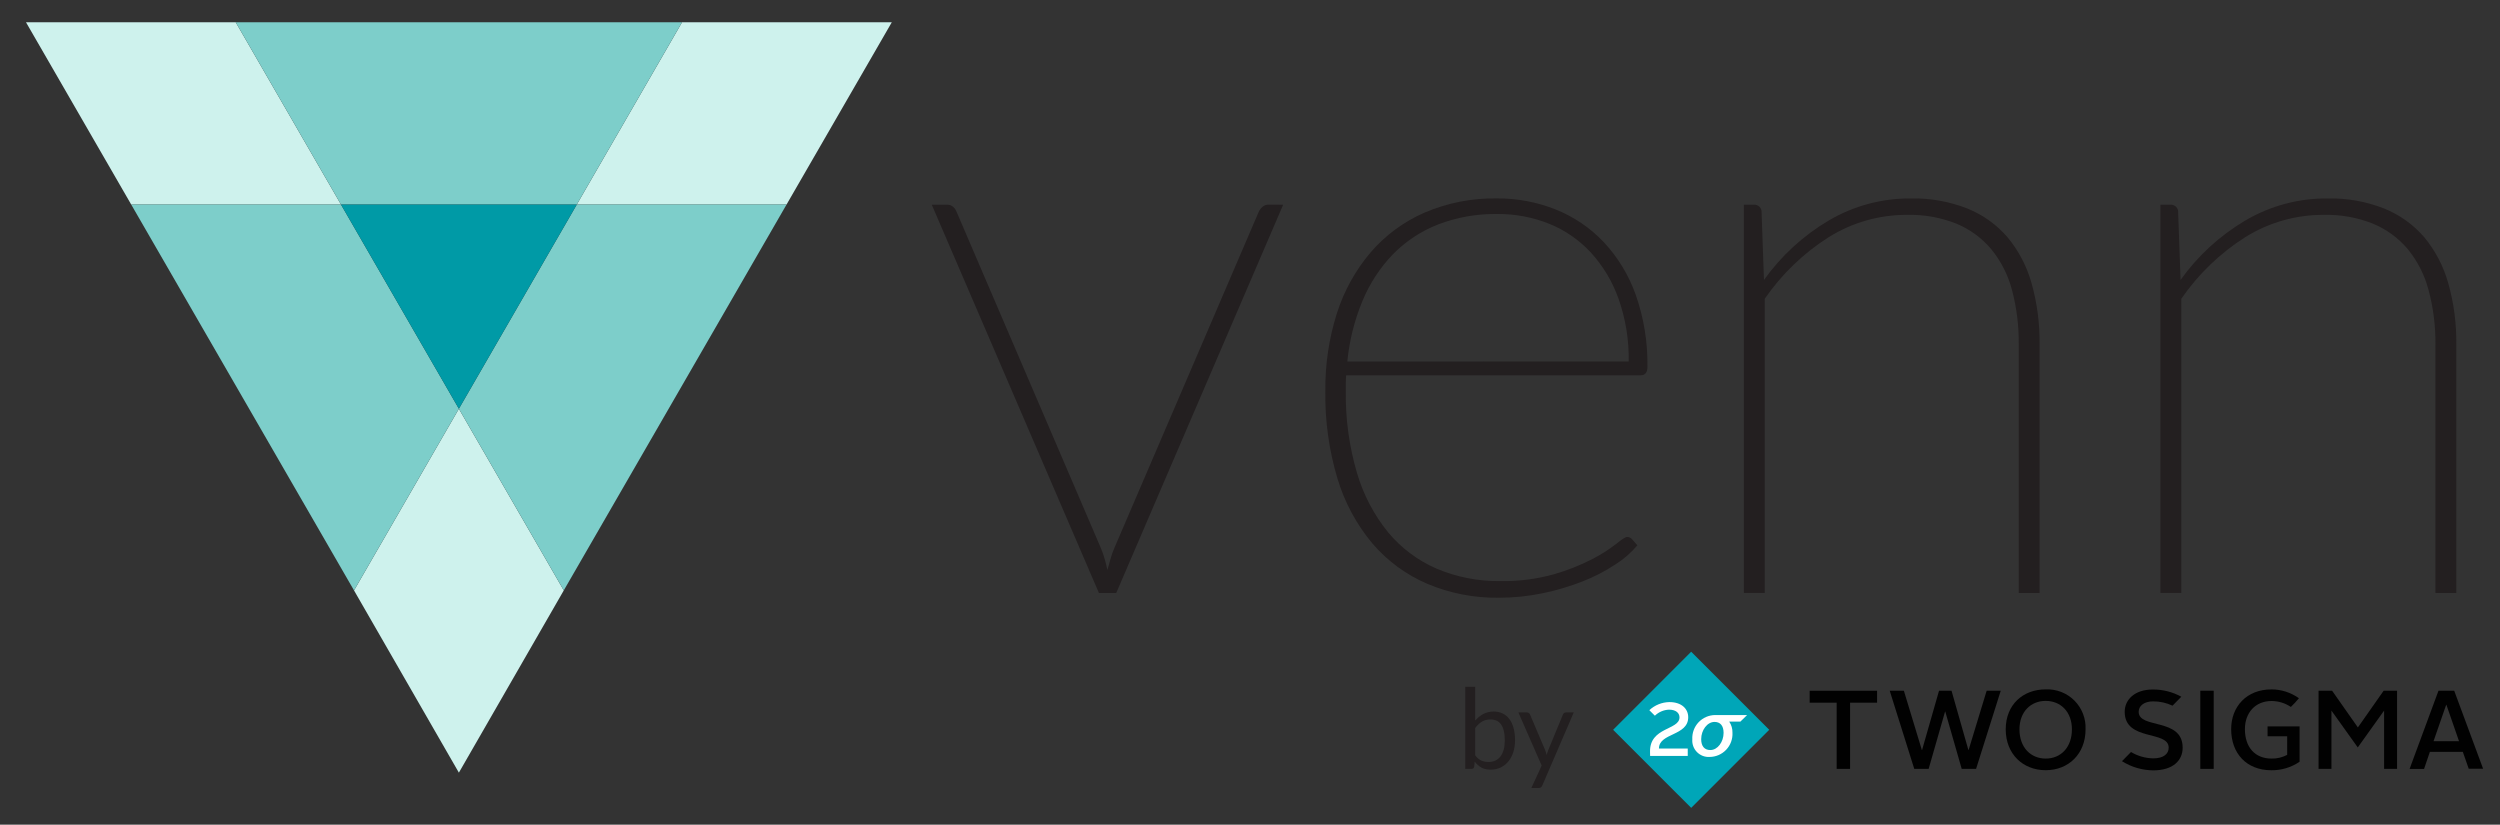
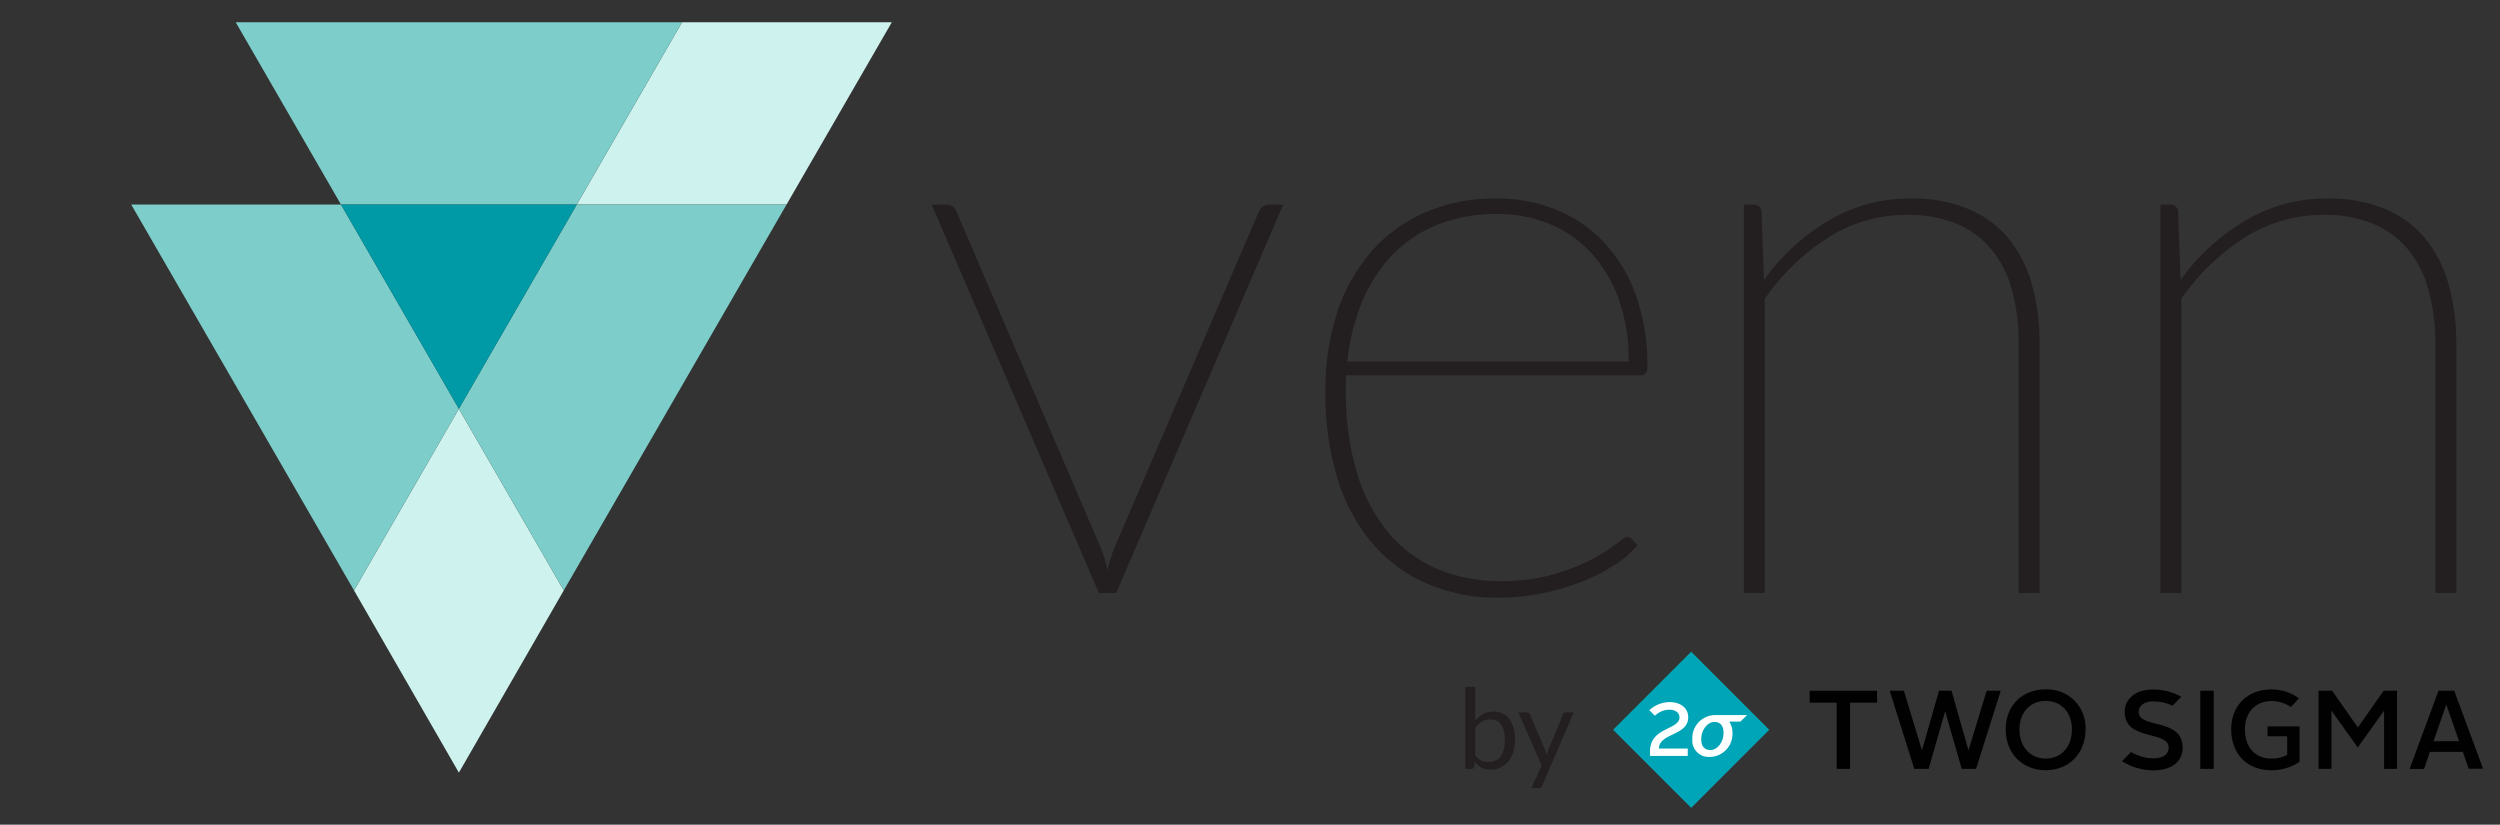
<svg xmlns="http://www.w3.org/2000/svg" width="673" height="222" viewBox="0 0 673 222" fill="none">
  <rect x="0" y="0" width="673" height="222" fill="#333333" stroke="none" />
  <path d="M494.43 189.16H487.16V185.95h18.15V189.16H498.04v17.82H494.43V189.16z" fill="#010101" />
  <path d="M508.71 185.94h3.81L517.36 201.9H517.42L521.99 185.94H525.35L529.89 201.9H529.95L534.81 185.94H538.6L531.96 206.98h-3.87L523.67 191.56H523.61L519.19 206.98h-3.87L508.71 185.94z" fill="#010101" />
  <path d="M550.7 204.21C554.7 204.21 557.76 201.27 557.76 196.34 557.76 191.59 554.7 188.68 550.7 188.68S543.64 191.59 543.64 196.34C543.64 201.27 546.73 204.21 550.7 204.21zm0-18.63C552.128 185.519 553.553 185.756 554.884 186.275 556.216 186.795 557.425 187.586 558.434 188.598S560.231 190.821 560.747 192.154C561.262 193.487 561.495 194.912 561.43 196.34 561.43 203.01 556.8 207.34 550.7 207.34 544.6 207.34 539.94 203.01 539.94 196.34 539.94 189.67 544.6 185.58 550.7 185.58z" fill="#010101" />
  <path d="M592.32 185.94H595.93v11.34V206.98H592.32V195.22v-9.28z" fill="#010101" />
  <path d="M611.42 185.58C614.091 185.578 616.695 186.41 618.87 187.96 618.194 188.786 617.47 189.571 616.7 190.31 615.166 189.276 613.36 188.719 611.51 188.71 607.18 188.71 604.33 191.83 604.33 196.28 604.33 201.12 607 204.21 611.51 204.21 612.972 204.235 614.416 203.891 615.71 203.21v-5H610.43V195.54H619.05V205.06C616.804 206.593 614.139 207.393 611.42 207.35 604.84 207.35 600.63 202.9 600.63 196.29 600.63 190.1 604.9 185.59 611.42 185.59" fill="#010101" />
  <path d="M624.16 185.94H627.8L634.74 195.83 641.68 185.94H645.29v21.04H641.8V191.29L634.71 201.21 627.62 191.29v15.69H624.16V185.94z" fill="#010101" />
  <path d="M655.11 199.53H661.97L658.57 189.73H658.51L655.11 199.53zM656.44 185.94H660.67L668.45 206.94h-3.87L662.99 202.4H654.12L652.56 207H648.66L656.44 185.94z" fill="#010101" />
  <path d="M573.67 202.44C575.483 203.533 577.554 204.123 579.67 204.15 582.43 204.15 583.81 202.95 583.81 201.27 583.81 196.52 571.97 199.65 571.97 191.62 571.97 188.26 574.77 185.62 579.48 185.62 582.181 185.587 584.845 186.255 587.21 187.56L584.85 189.97C583.212 189.197 581.421 188.801 579.61 188.81 577.17 188.81 575.73 190.04 575.73 191.61 575.73 196.32 587.57 193.11 587.57 201.28 587.57 204.73 584.96 207.38 579.67 207.38 576.685 207.359 573.765 206.504 571.24 204.91L573.67 202.44z" fill="#010101" />
  <path d="M455.262 175.444 434.25 196.463l21.019 21.011 21.011-21.019-21.018-21.011z" fill="#00a6b8" />
  <path d="M444.19 202.42C444.02 195.69 452.12 196.57 452.12 193.12 452.12 192 451.24 191.04 449.29 191.04 447.866 191.098 446.513 191.678 445.49 192.67L444 191.18C445.467 189.815 447.386 189.038 449.39 189 452.75 189 454.47 190.87 454.47 193.08 454.47 198.16 446.59 197.26 446.59 201.5h7.75v2H444.21L444.19 202.42z" fill="#fff" />
  <path d="M470.32 192.49H461.72C460.882 192.496 460.055 192.671 459.287 193.005 458.519 193.34 457.826 193.826 457.252 194.436 456.677 195.045 456.231 195.764 455.942 196.551 455.653 197.337 455.527 198.173 455.57 199.01 455.519 199.637 455.603 200.267 455.816 200.859 456.029 201.451 456.366 201.99 456.804 202.441 457.243 202.892 457.773 203.244 458.358 203.473 458.944 203.702 459.572 203.803 460.2 203.77 461.039 203.768 461.869 203.596 462.64 203.264 463.411 202.932 464.106 202.447 464.684 201.839 465.262 201.23 465.71 200.51 466.002 199.723 466.293 198.936 466.422 198.098 466.38 197.26 466.41 196.194 466.106 195.145 465.51 194.26h3L470.32 192.49zM460.42 201.91C458.87 201.91 457.96 200.91 457.96 198.99 457.96 196.55 459.59 194.34 461.55 194.34c1.53.0 2.44 1 2.44 2.94C463.99 199.73 462.38 201.91 460.42 201.91z" fill="#fff" />
  <path d="M394.44 206.98V184.885h2.685v9.09C397.755 193.245 398.475 192.66 399.285 192.22 400.105 191.77 401.04 191.545 402.09 191.545 402.97 191.545 403.765 191.71 404.475 192.04 405.185 192.37 405.79 192.865 406.29 193.525 406.79 194.175 407.175 194.985 407.445 195.955 407.715 196.915 407.85 198.025 407.85 199.285 407.85 200.405 407.7 201.45 407.4 202.42 407.1 203.38 406.665 204.215 406.095 204.925 405.535 205.625 404.845 206.18 404.025 206.59 403.215 206.99 402.3 207.19 401.28 207.19 400.3 207.19 399.465 207 398.775 206.62 398.095 206.24 397.5 205.71 396.99 205.03L396.855 206.41C396.775 206.79 396.545 206.98 396.165 206.98H394.44zM401.22 193.675C400.35 193.675 399.585 193.875 398.925 194.275 398.275 194.675 397.675 195.24 397.125 195.97V203.32C397.605 203.98 398.135 204.445 398.715 204.715 399.305 204.985 399.96 205.12 400.68 205.12 402.1 205.12 403.19 204.615 403.95 203.605 404.71 202.595 405.09 201.155 405.09 199.285 405.09 198.295 405 197.445 404.82 196.735 404.65 196.025 404.4 195.445 404.07 194.995 403.74 194.535 403.335 194.2 402.855 193.99 402.375 193.78 401.83 193.675 401.22 193.675z" fill="#231f20" />
  <path d="M415.182 211.465C415.092 211.665 414.977 211.825 414.837 211.945 414.707 212.065 414.502 212.125 414.222 212.125H412.242L415.017 206.095 408.747 191.785h2.31C411.287 191.785 411.467 191.845 411.597 191.965 411.727 192.075 411.822 192.2 411.882 192.34L415.947 201.91C416.037 202.13 416.112 202.35 416.172 202.57 416.242 202.79 416.302 203.015 416.352 203.245 416.422 203.015 416.492 202.79 416.562 202.57S416.712 202.125 416.802 201.895L420.747 192.34C420.807 192.18 420.907 192.05 421.047 191.95 421.197 191.84 421.357 191.785 421.527 191.785h2.13L415.182 211.465z" fill="#231f20" />
  <path d="M345.43 55.11 300.49 159.63H295.83l-45-104.52H254.97C255.281 55.095 255.591 55.144 255.882 55.254 256.173 55.364 256.438 55.533 256.66 55.75 257.042 56.098 257.334 56.534 257.51 57.02l38.8 90.42C296.726 148.417 297.08 149.419 297.37 150.44 297.65 151.44 297.9 152.44 298.11 153.44 298.39 152.44 298.67 151.44 298.96 150.44 299.241 149.416 299.595 148.413 300.02 147.44L338.86 57C339.112 56.47 339.473 56 339.92 55.62 340.371 55.261 340.934 55.073 341.51 55.09L345.43 55.11z" fill="#231f20" />
  <path d="M440.78 146.8C439.06 148.832 437.036 150.587 434.78 152 432.032 153.804 429.103 155.316 426.04 156.51 422.568 157.874 418.984 158.938 415.33 159.69 411.443 160.506 407.482 160.914 403.51 160.91 396.872 161.006 390.286 159.722 384.17 157.14 378.491 154.694 373.449 150.979 369.43 146.28 365.158 141.16 361.967 135.227 360.05 128.84 357.756 121.191 356.653 113.235 356.78 105.25 356.7 98.148 357.753 91.08 359.9 84.31 361.811 78.307 364.894 72.743 368.97 67.94 372.943 63.323 377.906 59.662 383.49 57.23 389.649 54.599 396.294 53.297 402.99 53.41 408.418 53.377 413.8 54.395 418.84 56.41 423.712 58.367 428.105 61.352 431.72 65.16 435.547 69.267 438.488 74.118 440.36 79.41 442.539 85.642 443.598 92.209 443.49 98.81 443.49 100.3 442.85 101.04 441.58 101.04H362.39C362.32 101.74 362.29 102.43 362.29 103.1V105.28C362.182 112.722 363.194 120.138 365.29 127.28 366.989 133.116 369.835 138.556 373.66 143.28 377.192 147.533 381.677 150.894 386.75 153.09 392.166 155.371 397.994 156.508 403.87 156.43 408.775 156.52 413.666 155.893 418.39 154.57 421.942 153.551 425.385 152.184 428.67 150.49 430.931 149.331 433.08 147.965 435.09 146.41 436.61 145.17 437.58 144.55 438 144.55 438.264 144.544 438.525 144.598 438.765 144.709 439.004 144.82 439.214 144.985 439.38 145.19L440.78 146.8zM438.45 97.3C438.547 91.584 437.629 85.896 435.74 80.5 434.115 75.874 431.574 71.623 428.27 68 425.157 64.63 421.34 61.987 417.09 60.26 412.642 58.469 407.885 57.569 403.09 57.61 397.643 57.523 392.229 58.477 387.14 60.42 382.575 62.202 378.438 64.928 375 68.42 371.498 72.063 368.71 76.33 366.78 81 364.616 86.21 363.241 91.714 362.7 97.33L438.45 97.3z" fill="#231f20" />
  <path d="M474.86 75.36C479.496 68.87 485.436 63.421 492.3 59.36 498.992 55.413 506.631 53.36 514.4 53.42 519.599 53.31 524.769 54.231 529.61 56.13 533.779 57.807 537.486 60.457 540.42 63.86 543.418 67.478 545.622 71.686 546.89 76.21 548.401 81.591 549.132 87.161 549.06 92.75v66.89H543.44V92.74C543.504 87.804 542.898 82.883 541.64 78.11 540.593 74.087 538.694 70.335 536.07 67.11 533.542 64.093 530.325 61.73 526.69 60.22 522.478 58.544 517.972 57.735 513.44 57.84 505.967 57.798 498.637 59.879 492.3 63.84 485.5 68.156 479.64 73.799 475.07 80.43v79.19h-5.62V55.11H472.1C472.385 55.082 472.673 55.118 472.943 55.214 473.213 55.311 473.458 55.466 473.661 55.669 473.864 55.872 474.019 56.117 474.116 56.387 474.212 56.657 474.248 56.945 474.22 57.23L474.86 75.36z" fill="#231f20" />
  <path d="M587.01 75.36C591.639 68.868 597.577 63.418 604.44 59.36 611.133 55.416 618.771 53.363 626.54 53.42 631.749 53.301 636.929 54.219 641.78 56.12 645.952 57.796 649.662 60.447 652.6 63.85 655.594 67.469 657.795 71.676 659.06 76.2 660.58 81.579 661.314 87.15 661.24 92.74v66.89h-5.62V92.74C655.671 87.803 655.052 82.881 653.78 78.11 652.729 74.088 650.83 70.338 648.21 67.11 645.681 64.095 642.464 61.732 638.83 60.22 634.618 58.545 630.112 57.736 625.58 57.84 618.105 57.8 610.771 59.88 604.43 63.84 597.634 68.157 591.777 73.799 587.21 80.43v79.19h-5.62V55.11H584.24C584.525 55.082 584.813 55.118 585.083 55.214 585.353 55.311 585.598 55.466 585.801 55.669 586.004 55.872 586.159 56.117 586.256 56.387 586.352 56.657 586.388 56.945 586.36 57.23L587.01 75.36z" fill="#231f20" />
-   <path d="M63.46 6H7L35.32 55.06H91.79L63.46 6z" fill="#cef2ed" />
  <path d="M211.74 55.06 240.07 6H183.6L155.27 55.06h56.47z" fill="#cef2ed" />
  <path d="M155.27 55.06 183.6 6H63.46L91.79 55.06h63.48z" fill="#7dceca" />
  <path d="M151.77 158.94l-28.24-48.9-28.23 48.9L123.53 208l28.24-49.06z" fill="#cef2ed" />
  <path d="M123.53 110.04 91.79 55.06H35.32L95.3 158.94l28.23-48.9z" fill="#7dceca" />
  <path d="M123.53 110.04l28.24 48.9L211.74 55.06H155.27l-31.74 54.98z" fill="#7dceca" />
  <path d="M91.79 55.06l31.74 54.98 31.74-54.98H91.79z" fill="#009aa6" />
</svg>